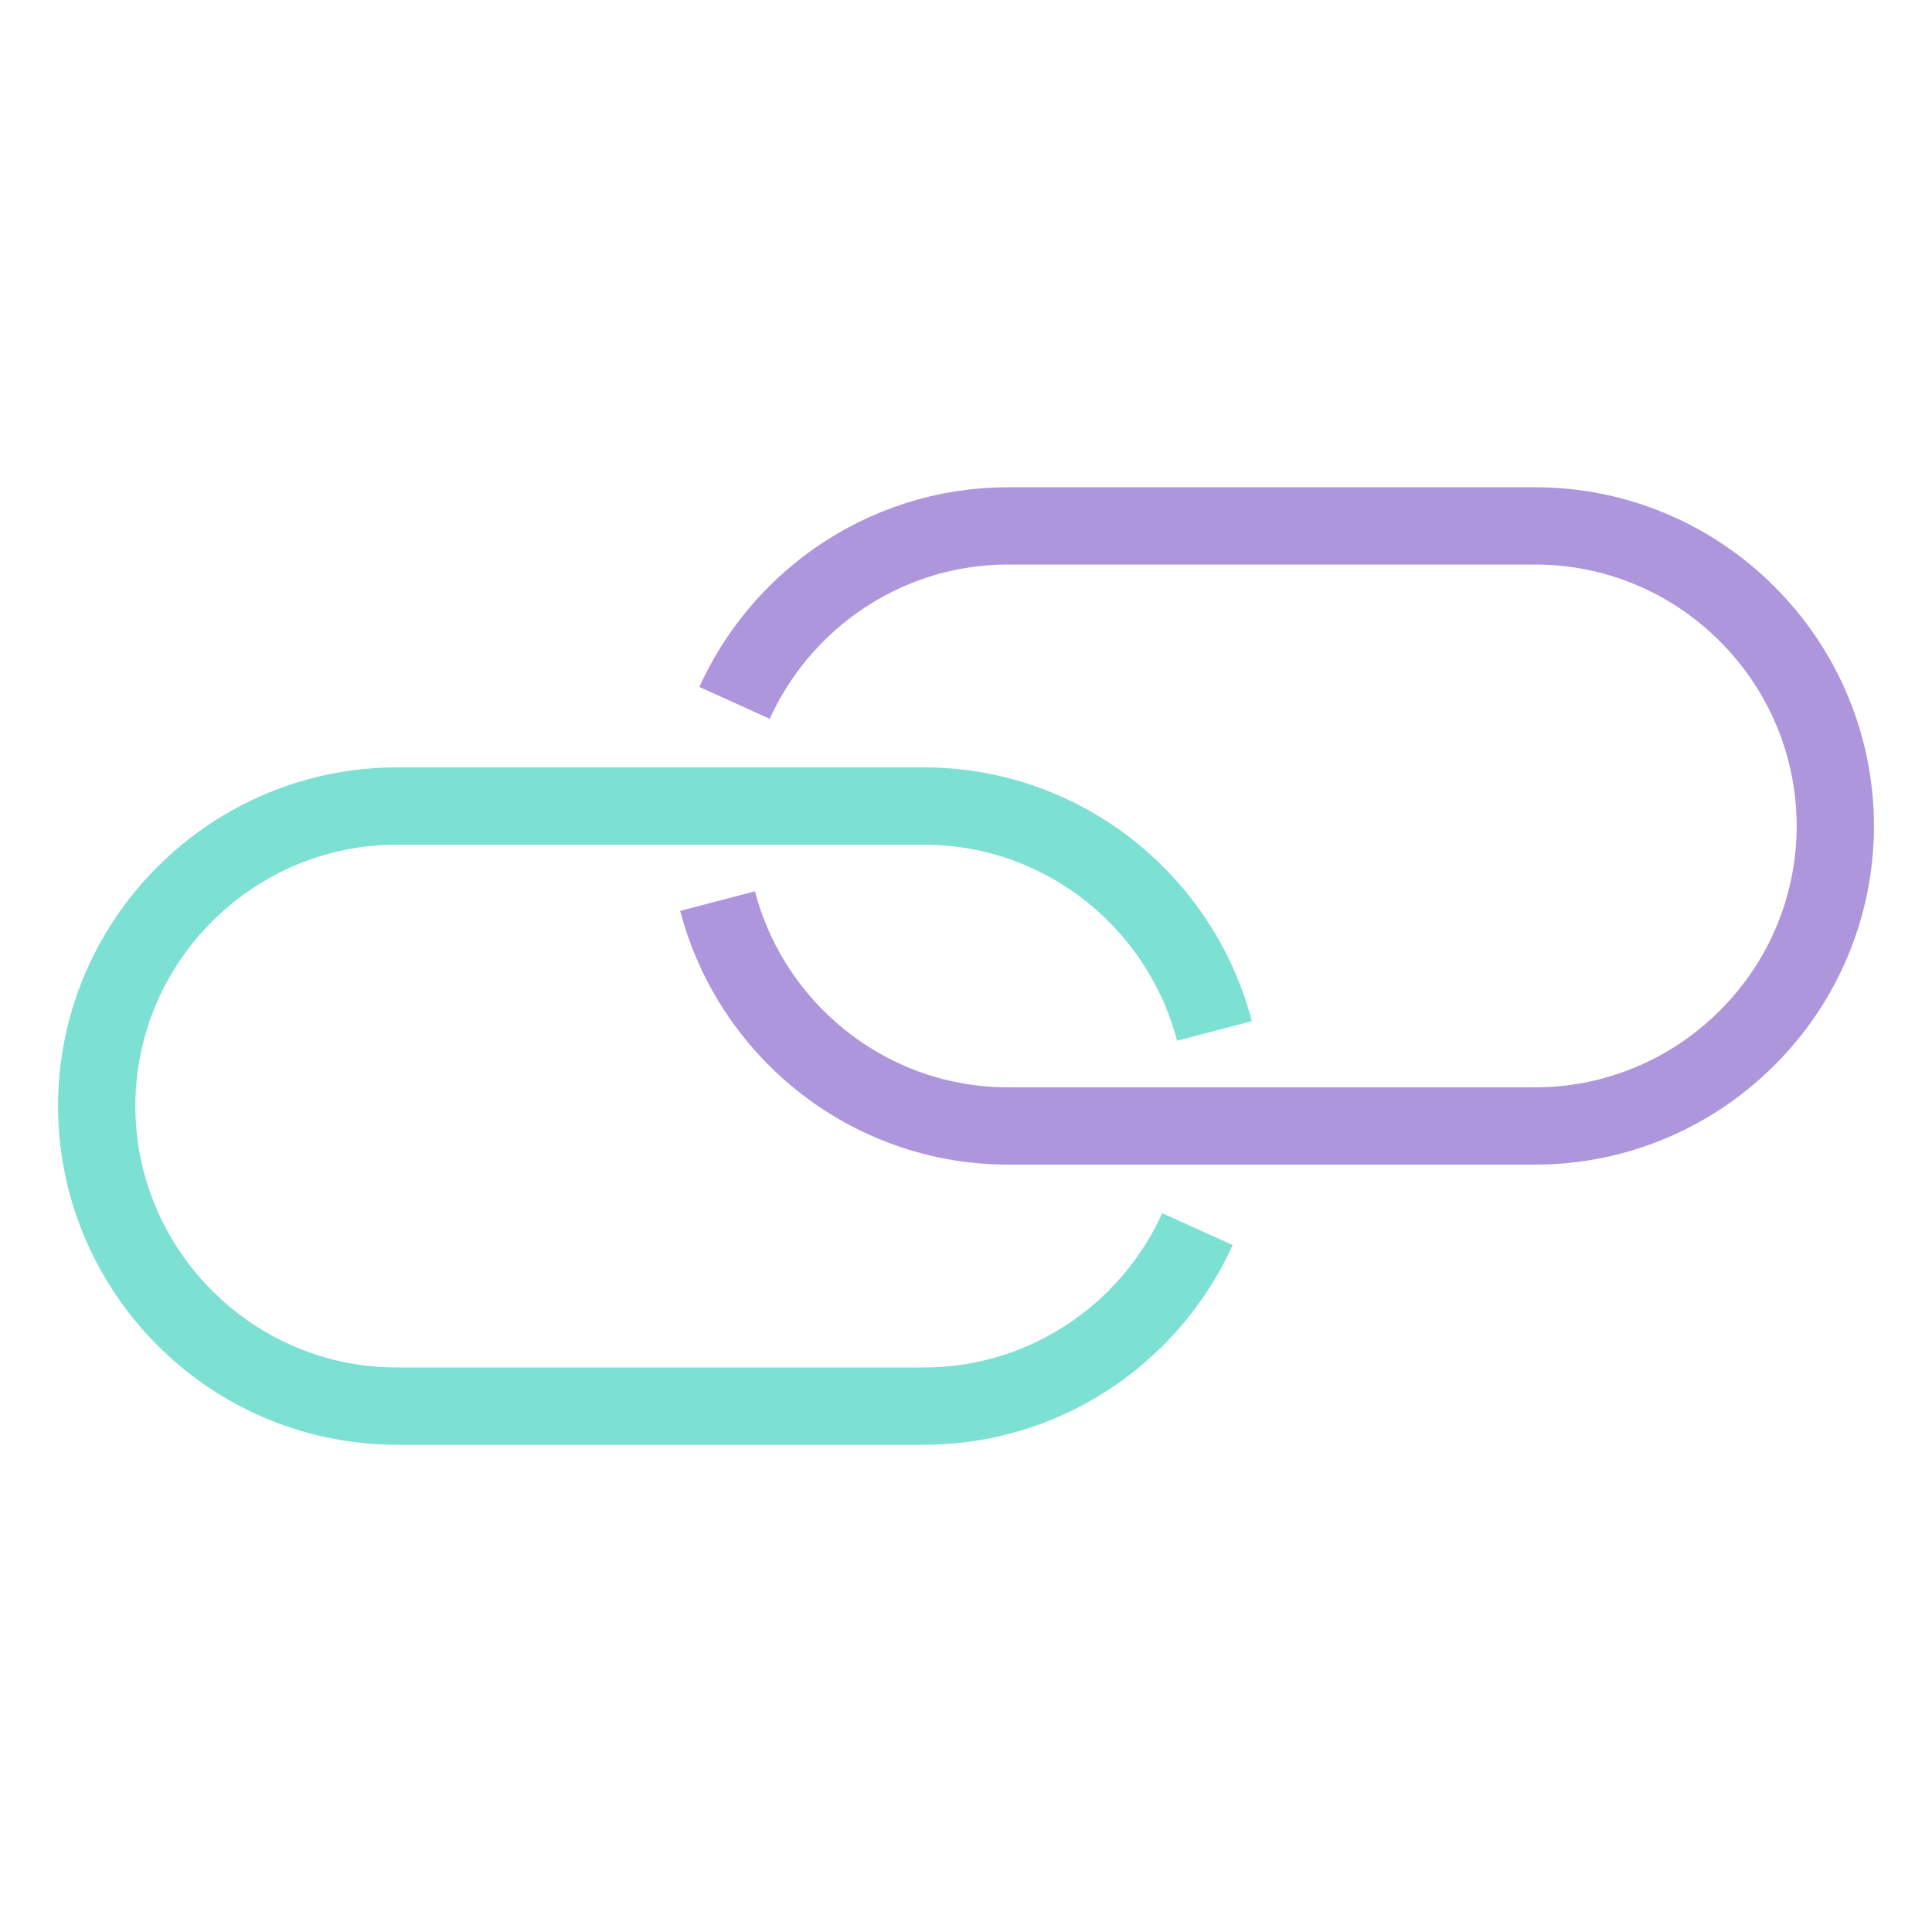
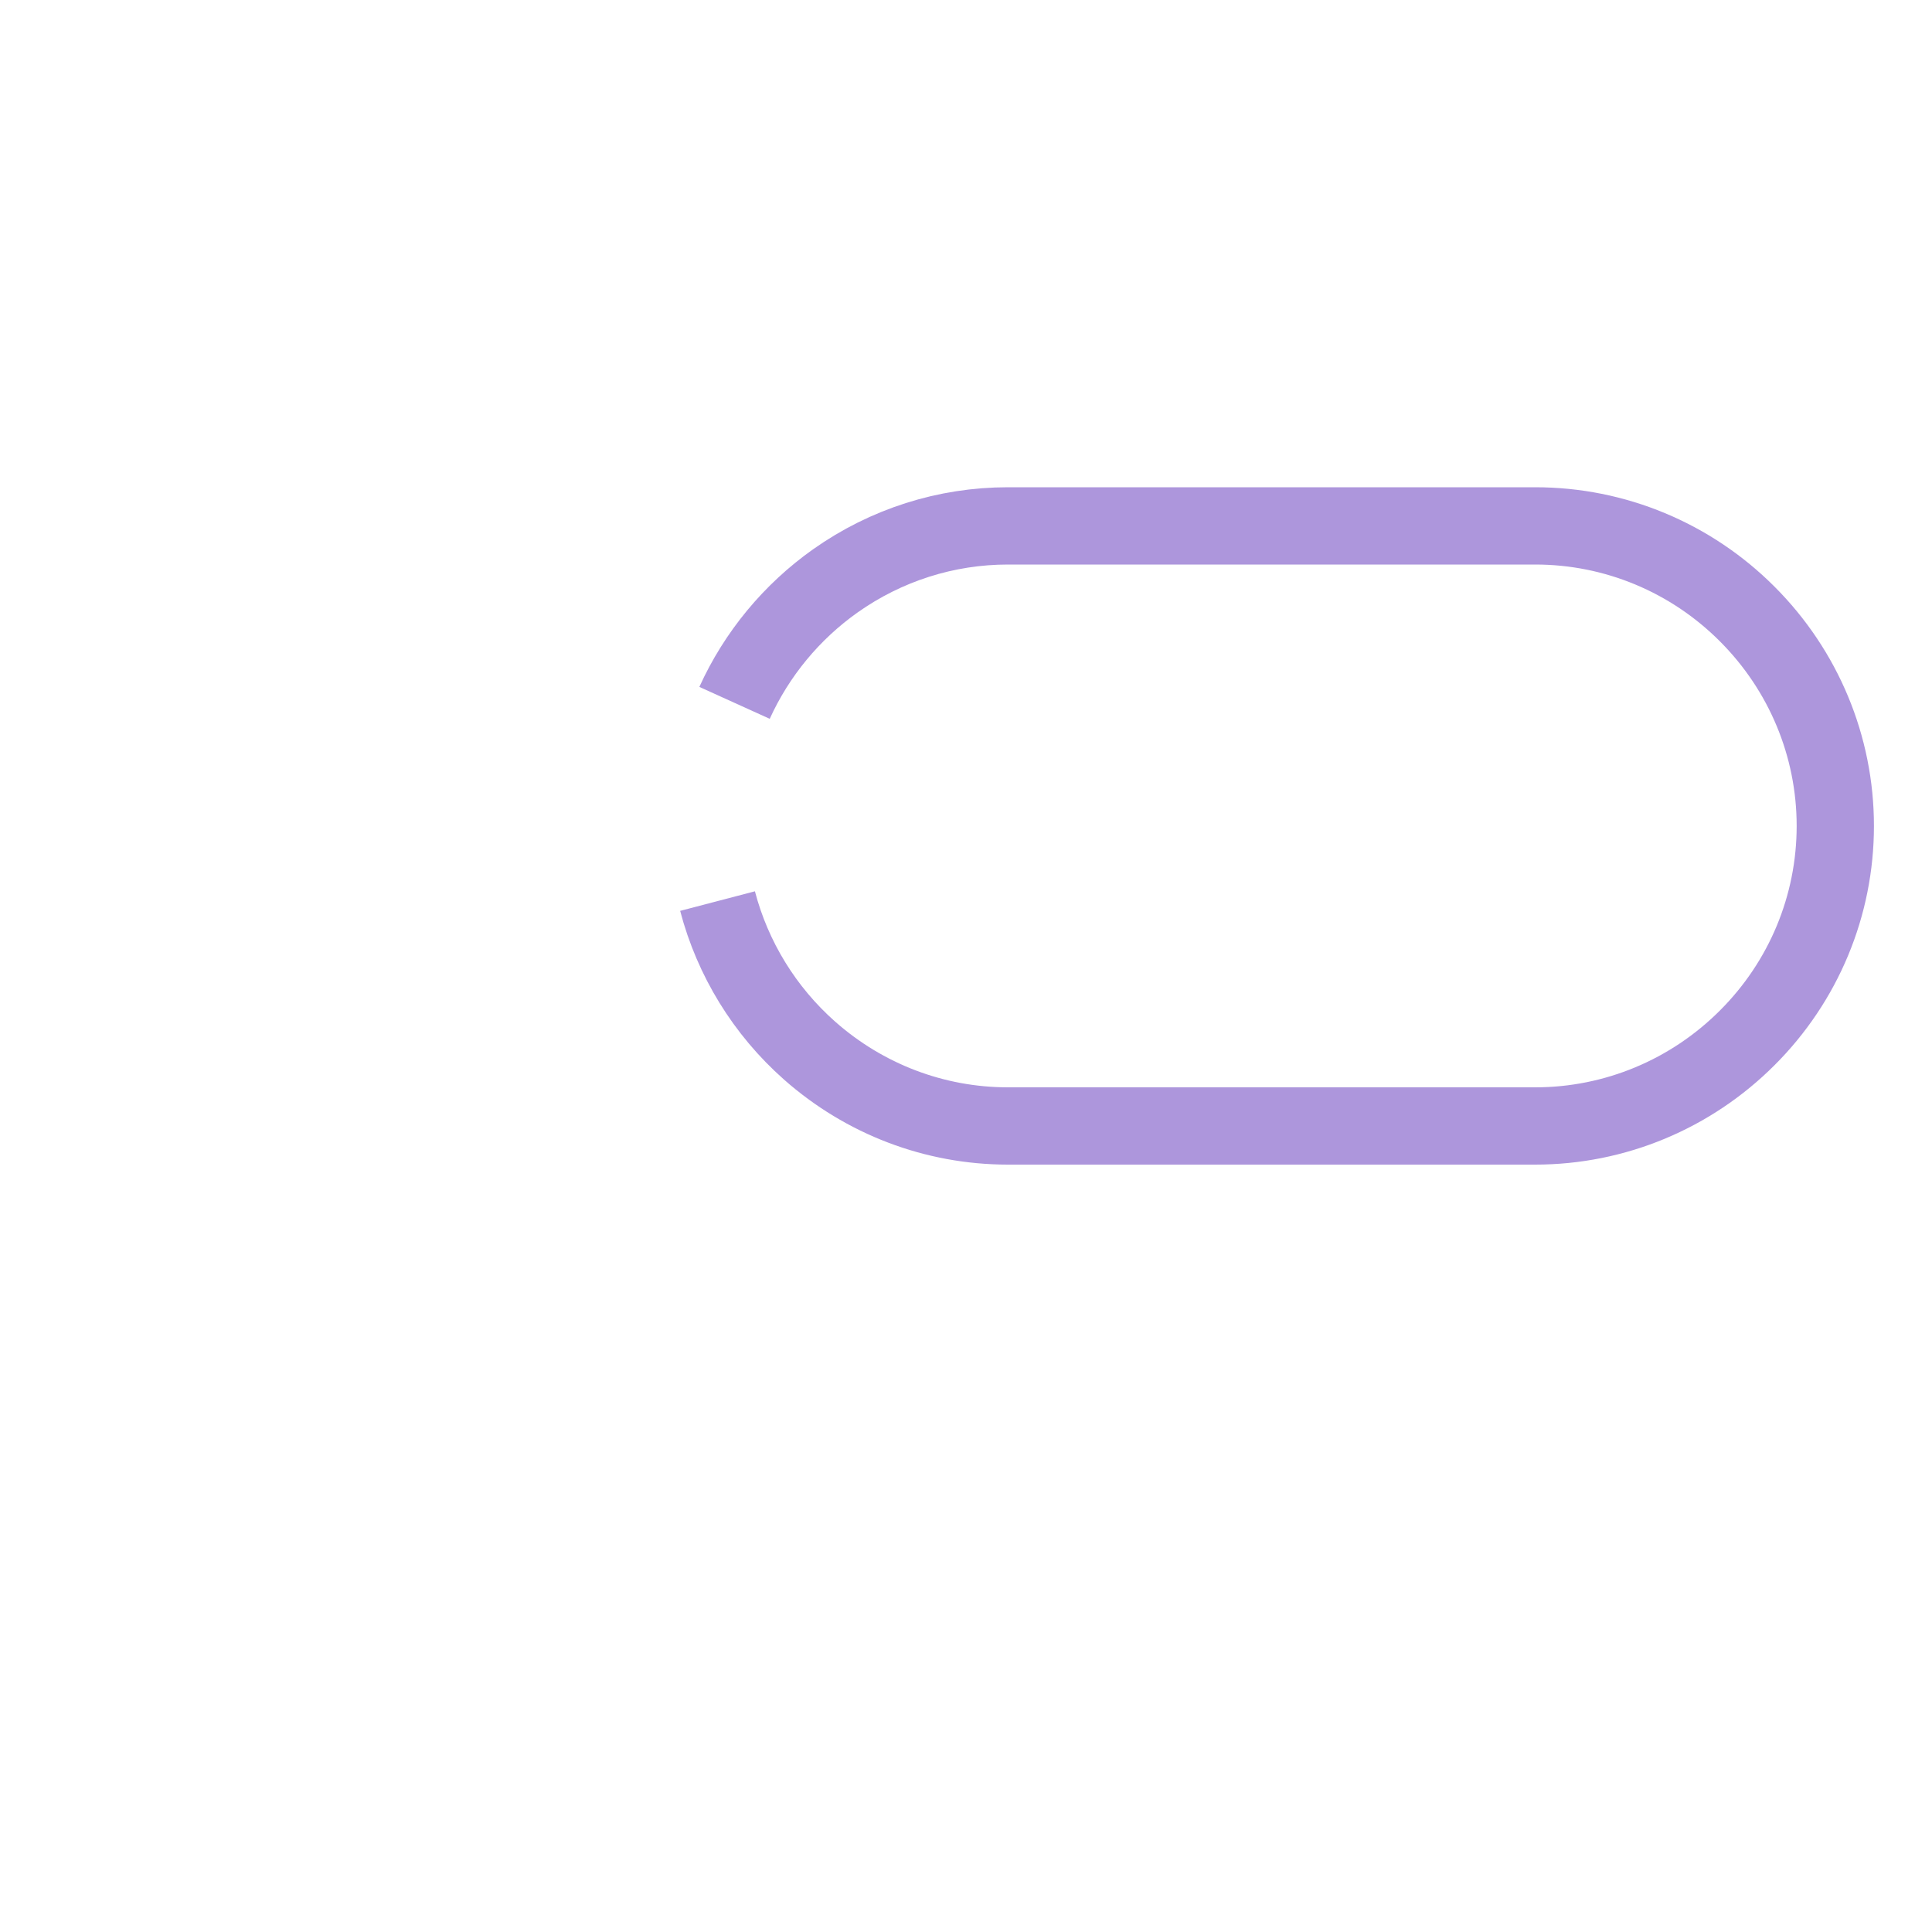
<svg xmlns="http://www.w3.org/2000/svg" id="Nanny" viewBox="0 0 200 200">
  <defs>
    <style>.cls-1{stroke:#ad96dc;}.cls-1,.cls-2{fill:none;fill-rule:evenodd;stroke-linejoin:round;stroke-width:8px;}.cls-2{stroke:#7ce0d3;}</style>
  </defs>
-   <path class="cls-2" d="M123.96,127.24c-2.29,5.05-5.91,9.43-10.45,12.64-5.24,3.7-11.44,5.68-17.85,5.68h-54.59c-8.26,0-16.11-3.28-21.94-9.12s-9.12-13.69-9.12-21.94c0-8.26,3.28-16.11,9.12-21.94,5.83-5.83,13.69-9.12,21.94-9.12h54.59c7.59,0,14.85,2.78,20.53,7.8,4.66,4.12,7.97,9.52,9.53,15.48" />
  <path class="cls-1" d="M76.04,72.76c2.29-5.05,5.91-9.43,10.45-12.64,5.24-3.7,11.44-5.68,17.85-5.68h54.59c8.26,0,16.11,3.28,21.94,9.12,5.83,5.83,9.12,13.69,9.12,21.94,0,8.26-3.28,16.11-9.12,21.94-5.83,5.83-13.69,9.12-21.94,9.12h-54.59c-7.59,0-14.85-2.78-20.53-7.8-4.66-4.12-7.97-9.52-9.53-15.48" />
</svg>